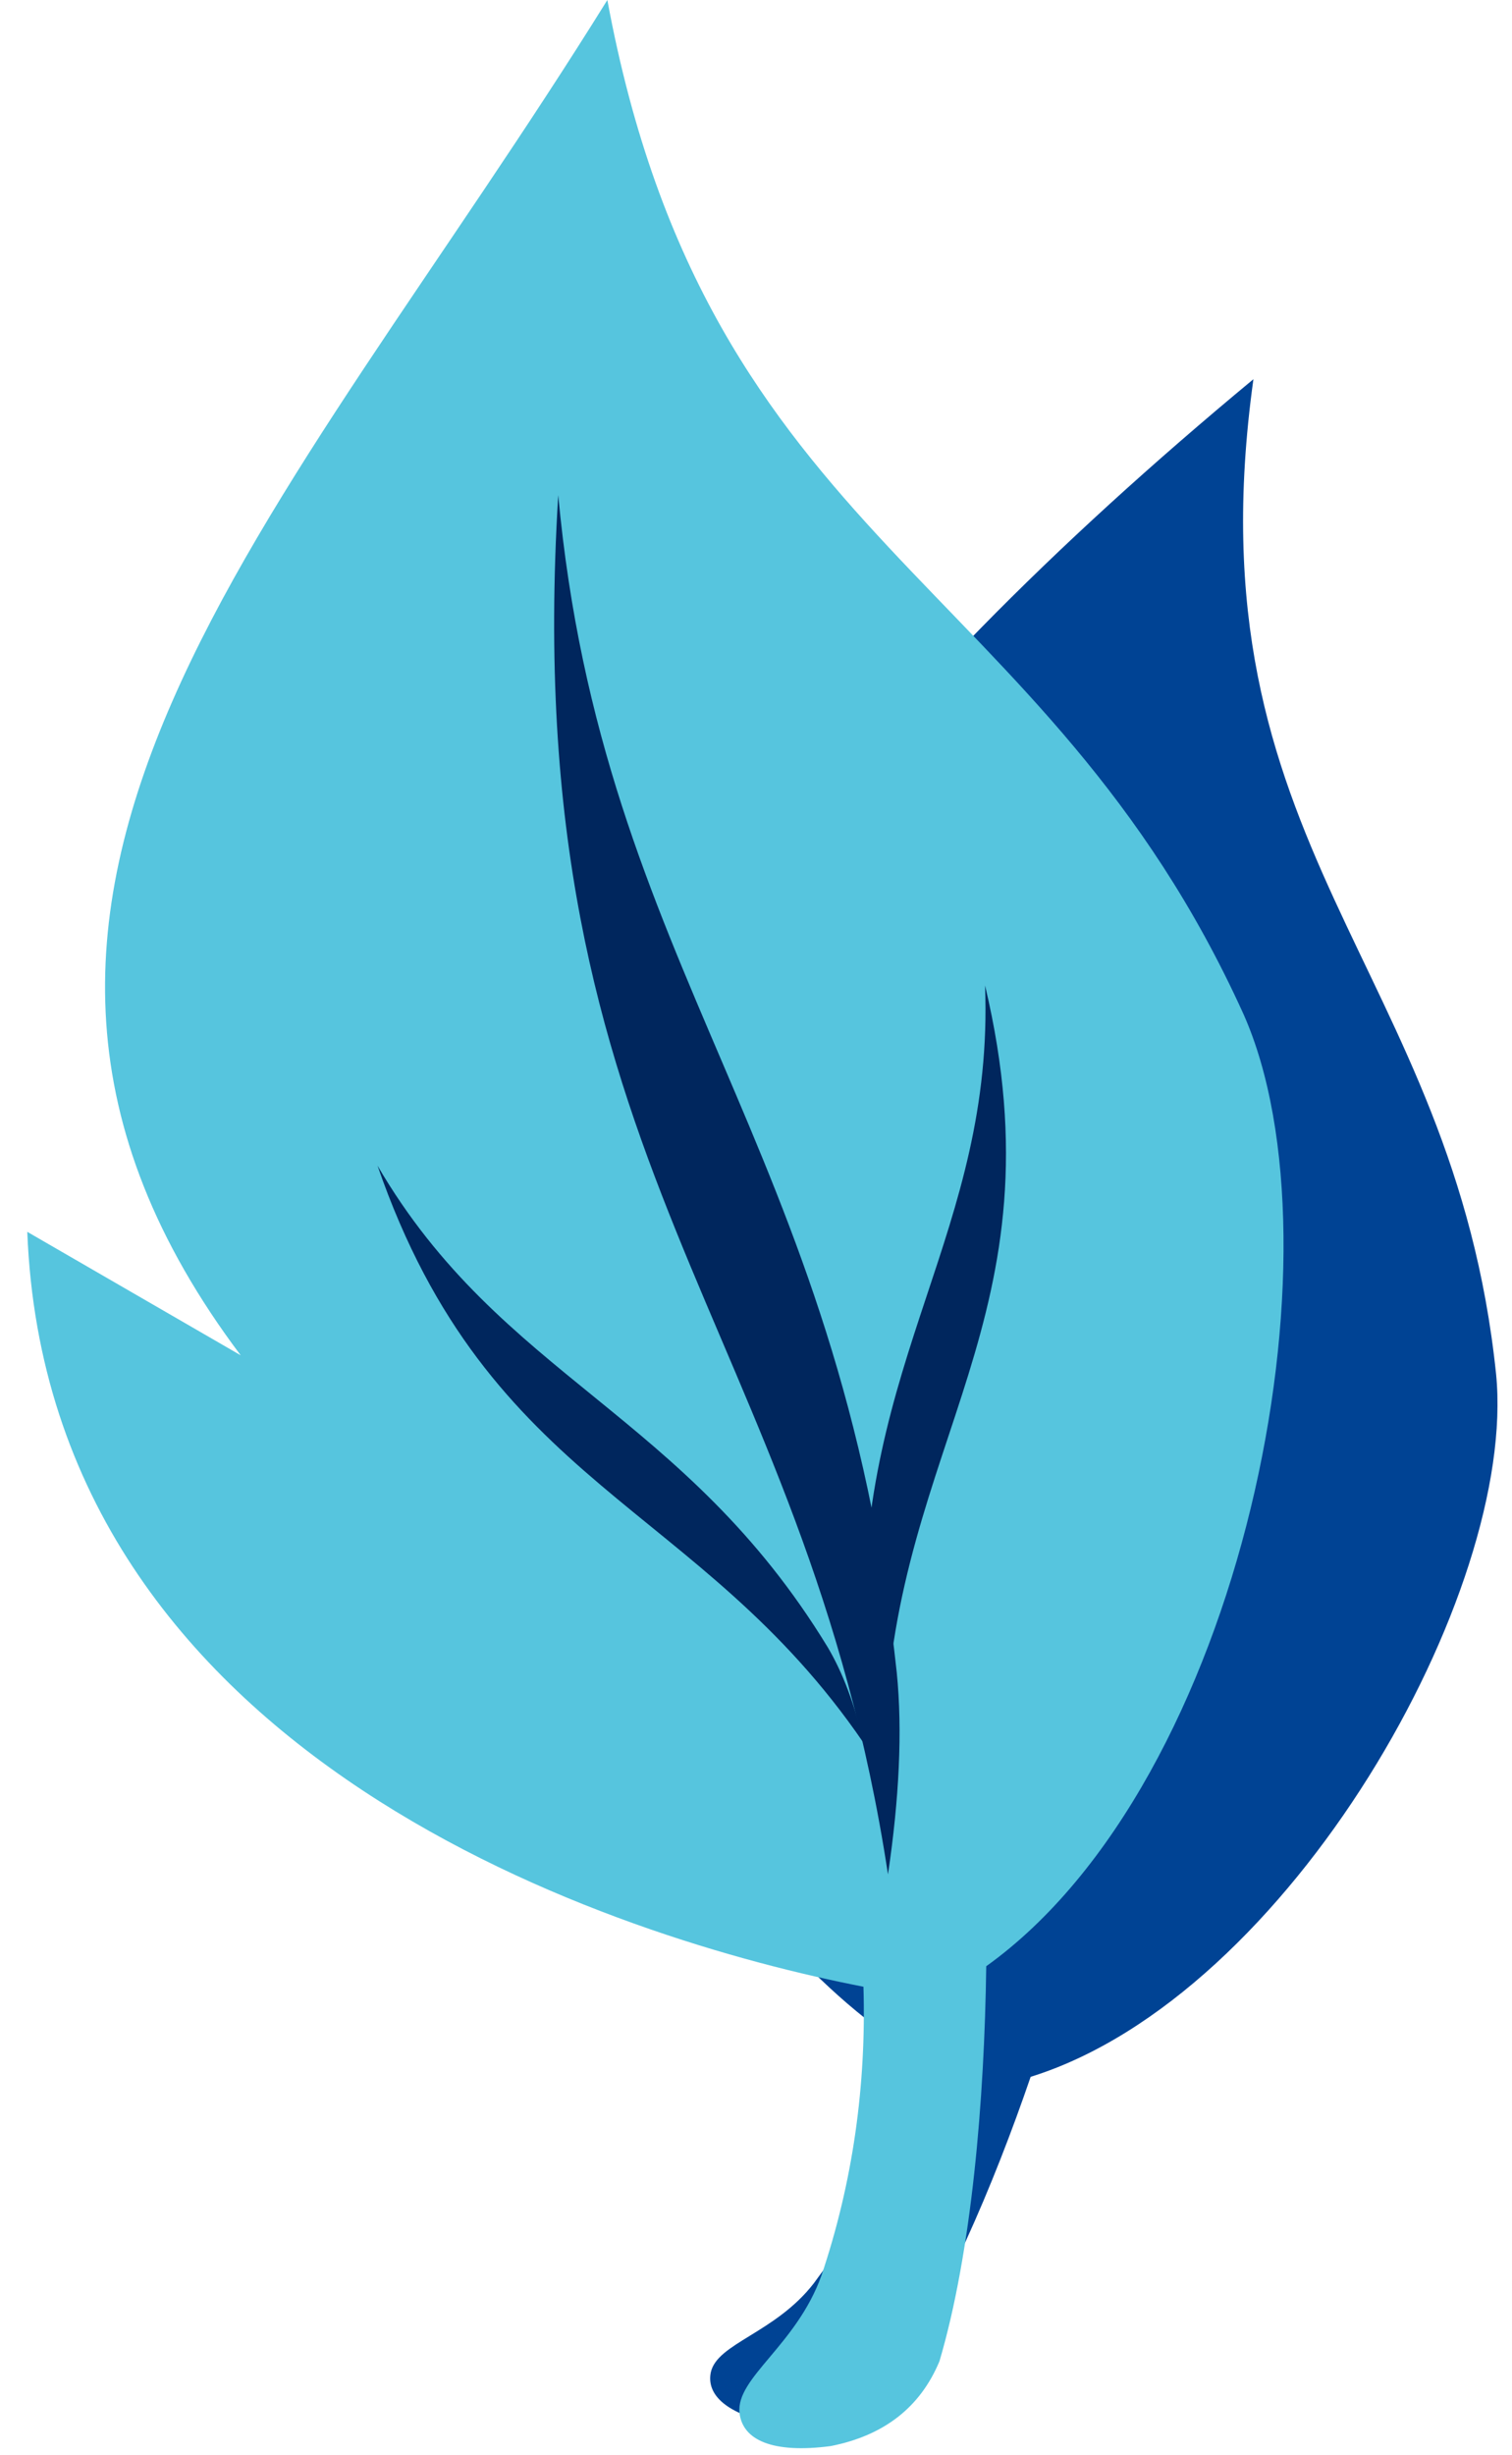
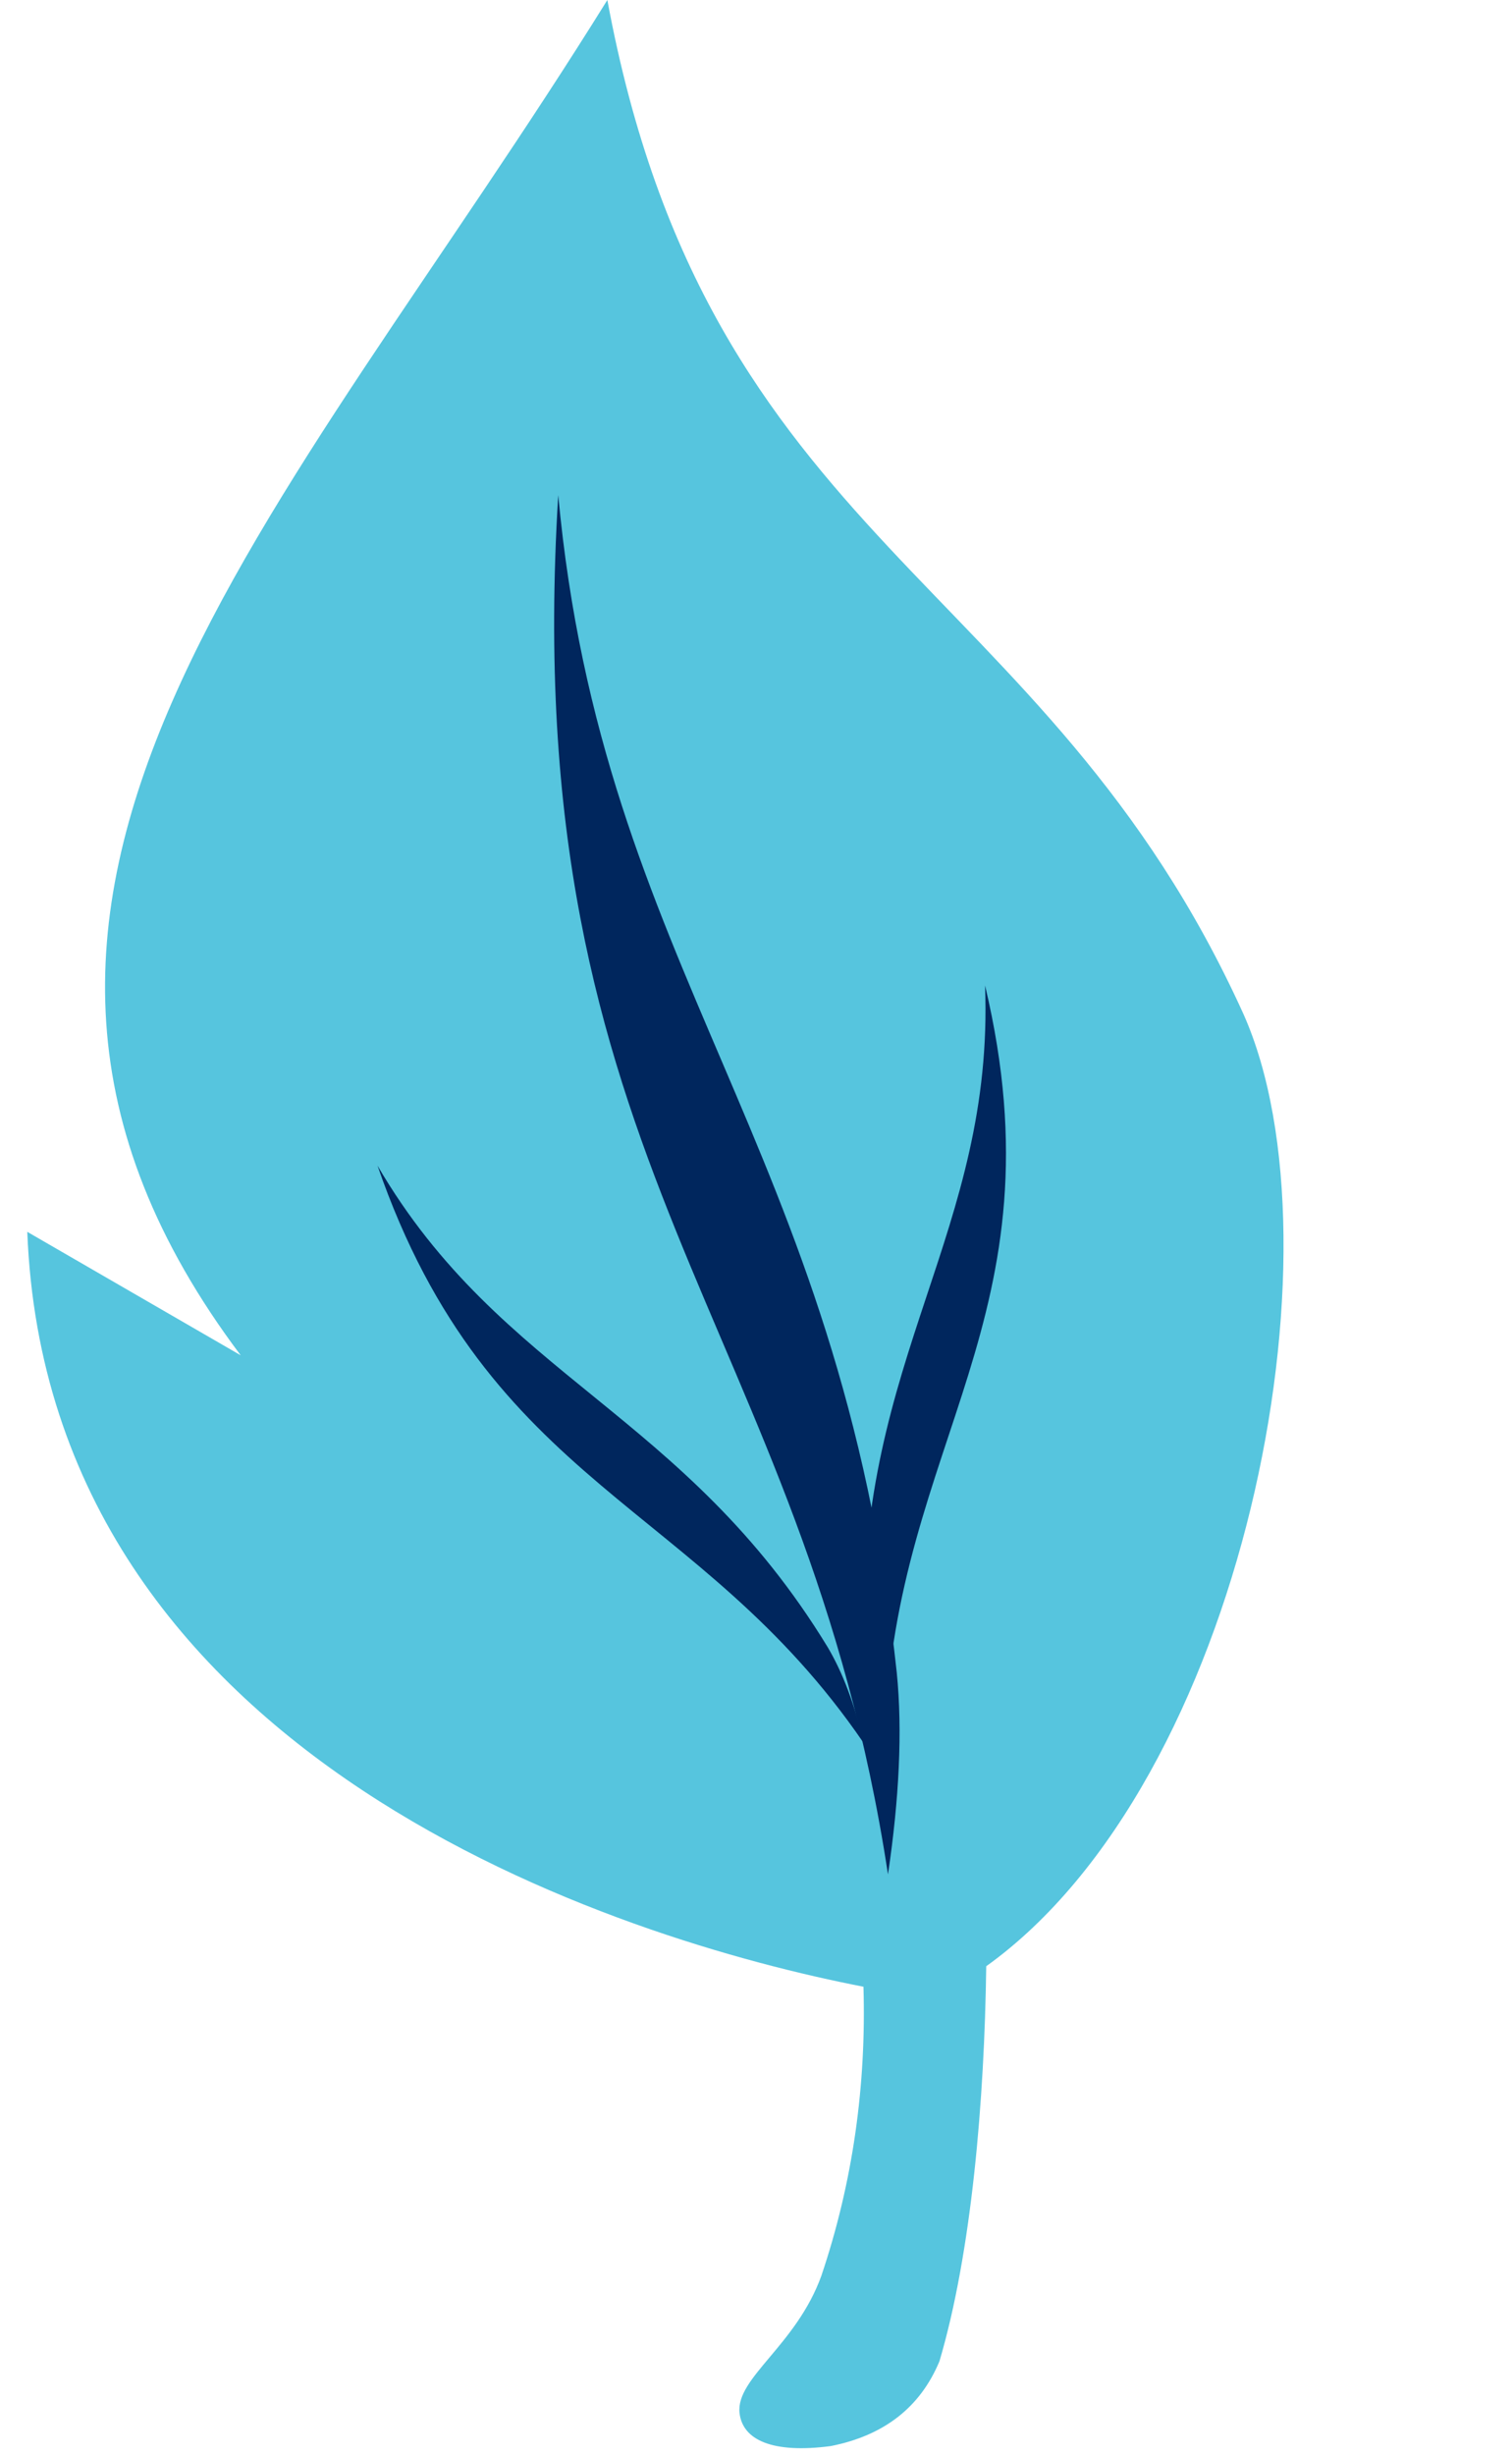
<svg xmlns="http://www.w3.org/2000/svg" width="45" height="73" viewBox="0 0 45 73" fill="none">
  <g clip-path="url(#clip0)">
-     <path fill-rule="evenodd" clip-rule="evenodd" d="M16.839 39.626C15.482 48.397 22.112 58.177 27.559 61.257C26.846 63.659 25.732 65.886 24.218 67.905C23.069 69.384 21.346 69.68 21.155 70.55C21.016 71.229 21.642 71.803 23.087 72.082C24.444 72.256 25.558 71.873 26.393 70.898C28.046 68.549 29.578 64.964 30.674 61.762C38.383 59.361 45.17 47.335 44.526 40.861C43.256 28.645 35.355 25.286 37.304 11.277C25.245 21.266 18.092 30.768 16.839 39.626Z" fill="#004394" />
    <path fill-rule="evenodd" clip-rule="evenodd" d="M0.812 36.633C1.422 52.382 18.511 57.69 25.698 59.082C25.785 62.006 25.385 64.895 24.445 67.679C23.697 69.75 21.904 70.707 22.009 71.751C22.096 72.569 23 72.969 24.723 72.743C26.307 72.43 27.386 71.595 27.96 70.22C28.917 66.983 29.3 62.458 29.352 58.473C37.027 52.974 40.107 37.12 37.009 30.159C31.075 17.072 21.086 16.271 18.076 0C8.4 15.575 -3.138 26.609 7.164 40.305L0.812 36.633Z" fill="#56C5DE" />
    <path fill-rule="evenodd" clip-rule="evenodd" d="M24.636 48.989C20.373 41.993 14.926 40.984 11.236 34.666C14.56 44.273 20.79 44.656 25.698 51.826C25.454 50.729 25.089 49.755 24.636 48.989Z" fill="#00265D" />
    <path fill-rule="evenodd" clip-rule="evenodd" d="M25.714 48.588C25.54 40.392 29.595 36.615 29.317 29.306C31.666 39.191 26.637 42.863 26.341 51.547C25.958 50.485 25.732 49.476 25.714 48.588Z" fill="#00265D" />
-     <path fill-rule="evenodd" clip-rule="evenodd" d="M26.689 49.737C25.002 33.988 17.919 28.854 16.614 14.723C15.378 34.841 23.923 39.278 26.428 55.741C26.759 53.514 26.864 51.478 26.689 49.737Z" fill="#00265D" />
+     <path fill-rule="evenodd" clip-rule="evenodd" d="M26.689 49.737C25.002 33.988 17.919 28.854 16.614 14.723C15.378 34.841 23.923 39.278 26.428 55.741C26.759 53.514 26.864 51.478 26.689 49.737" fill="#00265D" />
  </g>
  <defs>
    <clipPath id="clip0">
      <rect x="0.812" width="43.757" height="72.806" fill="white" />
    </clipPath>
  </defs>
</svg>